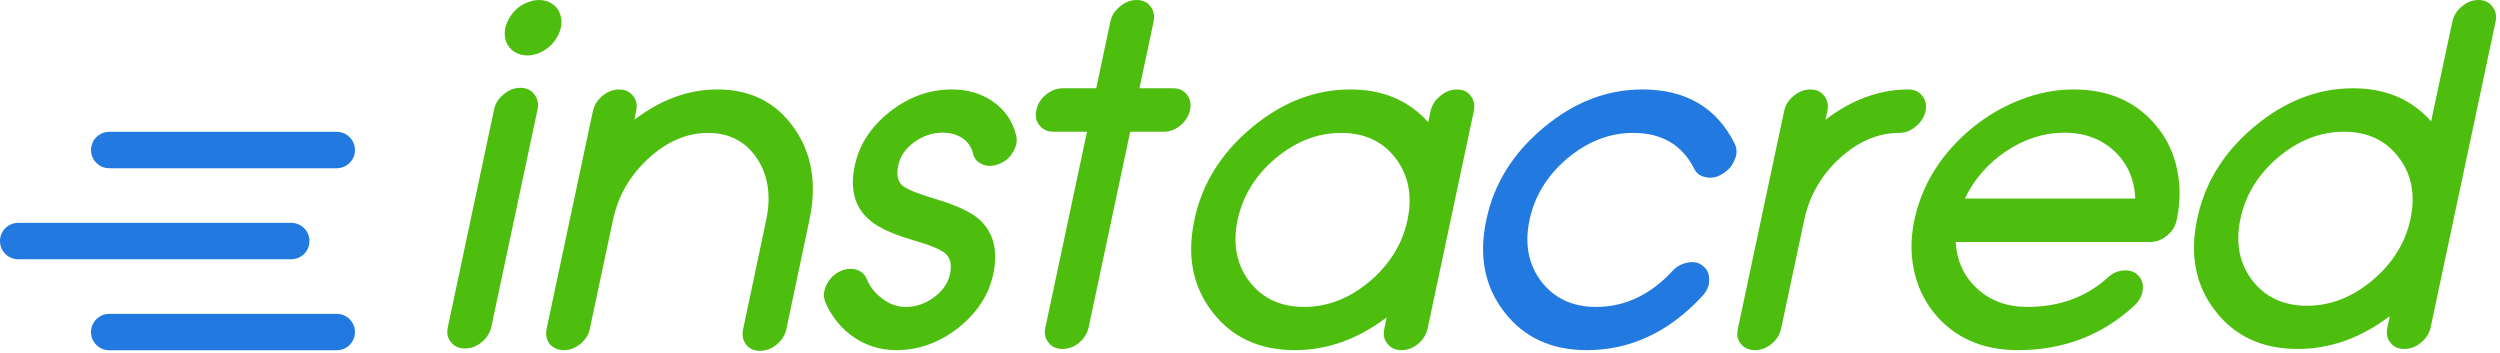
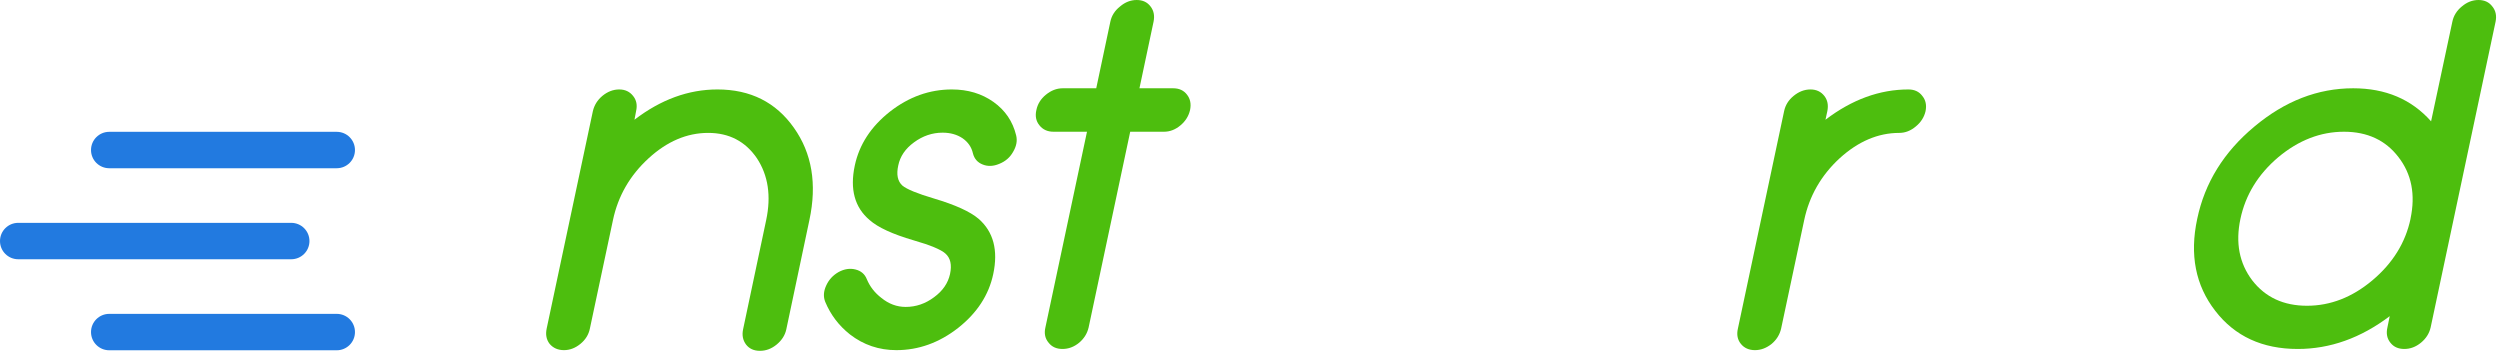
<svg xmlns="http://www.w3.org/2000/svg" width="531px" height="75px" viewBox="0 0 531 75" version="1.1">
  <title>Instacred Logo - Original Color</title>
  <desc>Created with Sketch.</desc>
  <defs />
  <g id="Instacred-Logo---Original-Color" stroke="none" stroke-width="1" fill="none" fill-rule="evenodd">
    <g id="Group-5">
      <path d="M71.529,66.665 L23.198,66.665 C21.063,66.665 19.332,68.396 19.332,70.531 C19.332,72.667 21.063,74.398 23.198,74.398 L71.529,74.398 C73.664,74.398 75.395,72.667 75.395,70.531 C75.395,68.396 73.664,66.665 71.529,66.665 M23.198,35.733 L71.529,35.733 C73.664,35.733 75.395,34.002 75.395,31.867 C75.395,29.731 73.664,28 71.529,28 L23.198,28 C21.063,28 19.332,29.731 19.332,31.867 C19.332,34.002 21.063,35.733 23.198,35.733 M65.729,51.199 C65.729,49.063 63.998,47.333 61.863,47.333 L3.866,47.333 C1.73,47.333 0,49.063 0,51.199 C0,53.334 1.73,55.065 3.866,55.065 L61.863,55.065 C63.998,55.065 65.729,53.334 65.729,51.199" id="Fill-1" fill="#227AE0" />
      <path d="M490.004,64.941 C494.979,64.941 499.609,63.142 503.897,59.542 C508.215,55.909 510.916,51.558 511.996,46.485 L511.996,46.436 C513.074,41.331 512.225,36.979 509.444,33.379 C506.694,29.779 502.832,27.98 497.859,27.98 C492.885,27.98 488.238,29.779 483.918,33.379 C479.631,37.011 476.947,41.38 475.867,46.485 C474.787,51.558 475.623,55.909 478.371,59.542 C481.152,63.142 485.029,64.941 490.004,64.941 Z M516.266,69.555 C515.971,70.832 515.283,71.911 514.205,72.795 C513.125,73.678 511.946,74.12 510.67,74.12 C509.395,74.12 508.412,73.678 507.725,72.795 C507.004,71.911 506.793,70.832 507.086,69.555 L507.578,67.15 C501.426,71.797 494.914,74.12 488.041,74.12 C480.514,74.12 474.674,71.42 470.518,66.021 C466.328,60.622 465.053,54.11 466.69,46.485 C468.291,38.827 472.334,32.299 478.813,26.899 C485.293,21.468 492.295,18.751 499.822,18.751 C506.694,18.751 512.207,21.091 516.363,25.771 L520.879,4.614 C521.141,3.338 521.813,2.258 522.893,1.375 C523.973,0.459 525.15,0 526.426,0 C527.703,0 528.684,0.459 529.371,1.375 C530.092,2.258 530.32,3.338 530.059,4.614 L516.266,69.555 Z" id="Fill-19" fill="#4DBE0E" />
-       <path d="M114.514,0 C115.495,0 116.395,0.253 117.214,0.761 C118.031,1.269 118.613,1.996 118.956,2.945 C119.3,3.895 119.356,4.876 119.128,5.89 C118.899,6.905 118.424,7.878 117.704,8.811 C116.984,9.743 116.109,10.472 115.078,10.995 C114.048,11.519 113.024,11.78 112.01,11.78 C110.996,11.78 110.072,11.519 109.237,10.995 C108.403,10.472 107.821,9.743 107.494,8.811 C107.167,7.878 107.118,6.905 107.347,5.89 C107.576,4.876 108.051,3.895 108.771,2.945 C109.49,1.996 110.382,1.269 111.446,0.761 C112.509,0.253 113.532,0 114.514,0 M110.538,18.652 C111.814,18.652 112.796,19.111 113.483,20.027 C114.202,20.911 114.432,21.99 114.17,23.267 L104.353,69.457 C104.058,70.733 103.371,71.813 102.291,72.696 C101.212,73.58 100.034,74.021 98.757,74.021 C97.481,74.021 96.499,73.58 95.812,72.696 C95.059,71.813 94.83,70.733 95.125,69.457 L104.942,23.267 C105.203,21.99 105.891,20.911 107.004,20.027 C108.084,19.111 109.261,18.652 110.538,18.652" id="Fill-3" fill="#4DBE0E" />
      <path d="M168.631,27.148 C172.459,32.547 173.555,39.076 171.919,46.733 L167.011,69.951 C166.748,71.195 166.061,72.275 164.949,73.191 C163.869,74.074 162.691,74.516 161.415,74.516 C160.138,74.516 159.157,74.074 158.469,73.191 C157.782,72.275 157.569,71.195 157.832,69.951 L162.74,46.733 C163.82,41.628 163.165,37.26 160.777,33.627 C158.323,30.028 154.869,28.228 150.42,28.228 C145.904,28.228 141.682,30.028 137.756,33.627 C133.796,37.26 131.276,41.628 130.196,46.733 L125.287,69.804 C125.025,71.08 124.355,72.16 123.275,73.043 C122.195,73.927 121.033,74.369 119.79,74.369 C118.514,74.369 117.499,73.927 116.747,73.043 C116.059,72.16 115.846,71.08 116.109,69.804 L125.925,23.614 C126.22,22.338 126.89,21.258 127.938,20.374 C129.05,19.458 130.245,19 131.522,19 C132.765,19 133.746,19.458 134.466,20.374 C135.186,21.258 135.399,22.338 135.105,23.614 L134.761,25.43 C140.357,21.143 146.23,19 152.383,19 C159.386,19 164.802,21.716 168.631,27.148 Z" id="Fill-5" fill="#4DBE0E" />
      <path d="M180.529,71.031 C178.173,69.166 176.422,66.859 175.277,64.11 C174.851,63.03 174.916,61.885 175.473,60.674 C176.029,59.43 176.913,58.465 178.124,57.778 C179.334,57.124 180.529,56.944 181.707,57.238 C182.885,57.533 183.687,58.22 184.112,59.3 C184.766,60.87 185.797,62.196 187.205,63.276 C188.776,64.552 190.493,65.19 192.359,65.19 C194.551,65.19 196.563,64.503 198.396,63.128 C200.229,61.787 201.358,60.151 201.783,58.22 C202.208,56.256 201.882,54.801 200.802,53.851 C199.852,53 197.611,52.068 194.077,51.053 C189.593,49.744 186.469,48.304 184.701,46.734 C181.527,44.051 180.48,40.189 181.56,35.149 C182.509,30.699 184.996,26.886 189.021,23.712 C193.046,20.571 197.431,19 202.176,19 C205.579,19 208.524,19.884 211.012,21.651 C213.498,23.418 215.102,25.774 215.822,28.719 C216.116,29.865 215.903,31.043 215.184,32.253 C214.529,33.431 213.547,34.283 212.239,34.805 C210.994,35.329 209.833,35.379 208.754,34.953 C207.64,34.528 206.937,33.726 206.643,32.548 C206.348,31.239 205.612,30.176 204.434,29.357 C203.256,28.572 201.848,28.179 200.213,28.179 C198.02,28.179 195.991,28.866 194.126,30.241 C192.293,31.583 191.18,33.218 190.788,35.149 C190.362,37.08 190.657,38.504 191.672,39.42 C192.62,40.205 194.862,41.121 198.396,42.169 C202.912,43.511 206.07,44.95 207.87,46.488 C211.012,49.237 212.042,53.148 210.962,58.22 C210.013,62.67 207.526,66.483 203.501,69.657 C199.476,72.798 195.108,74.369 190.395,74.369 C186.697,74.369 183.408,73.257 180.529,71.031" id="Fill-7" fill="#4DBE0E" />
      <path d="M249.187,18.751 C250.463,18.751 251.445,19.21 252.132,20.125 C252.819,21.009 253.032,22.089 252.77,23.365 C252.476,24.642 251.805,25.721 250.758,26.605 C249.678,27.521 248.5,27.98 247.224,27.98 L240.057,27.98 L231.222,69.555 C230.927,70.831 230.256,71.911 229.209,72.795 C228.129,73.678 226.951,74.12 225.675,74.12 C224.399,74.12 223.417,73.678 222.73,72.795 C221.977,71.911 221.748,70.831 222.042,69.555 L230.878,27.98 L223.761,27.98 C222.484,27.98 221.486,27.521 220.766,26.605 C220.046,25.721 219.834,24.642 220.128,23.365 C220.39,22.089 221.061,21.009 222.141,20.125 C223.253,19.21 224.448,18.751 225.724,18.751 L232.841,18.751 L235.835,4.614 C236.097,3.338 236.785,2.258 237.898,1.374 C238.977,0.459 240.155,0 241.432,0 C242.708,0 243.69,0.459 244.377,1.374 C245.064,2.258 245.276,3.338 245.015,4.614 L242.02,18.751 L249.187,18.751 Z" id="Fill-9" fill="#4DBE0E" />
-       <path d="M277.006,65.19 C281.98,65.19 286.61,63.391 290.897,59.791 C295.184,56.158 297.868,51.807 298.948,46.734 C300.027,41.629 299.193,37.26 296.444,33.628 C293.695,30.028 289.834,28.229 284.86,28.229 C279.885,28.229 275.239,30.028 270.92,33.628 C266.632,37.26 263.949,41.629 262.869,46.734 C261.789,51.807 262.624,56.158 265.373,59.791 C268.153,63.391 272.031,65.19 277.006,65.19 M309.452,19 C310.728,19 311.71,19.459 312.397,20.375 C313.085,21.258 313.296,22.338 313.035,23.614 L303.218,69.804 C302.923,71.081 302.253,72.16 301.206,73.044 C300.126,73.927 298.948,74.369 297.671,74.369 C296.395,74.369 295.414,73.927 294.726,73.044 C293.973,72.16 293.745,71.081 294.039,69.804 L294.53,67.399 C288.41,72.046 281.915,74.369 275.043,74.369 C267.516,74.369 261.674,71.669 257.519,66.27 C253.33,60.871 252.053,54.359 253.69,46.734 C255.293,39.076 259.335,32.548 265.815,27.148 C272.294,21.717 279.296,19 286.823,19 C293.695,19 299.209,21.324 303.365,25.97 L303.856,23.614 C304.118,22.338 304.804,21.258 305.918,20.375 C306.998,19.459 308.175,19 309.452,19" id="Fill-11" fill="#4DBE0E" />
-       <path d="M346.859,28.229 C341.884,28.229 337.238,30.029 332.919,33.628 C328.632,37.261 325.949,41.629 324.869,46.734 C323.789,51.807 324.624,56.159 327.372,59.791 C330.153,63.391 334.031,65.19 339.006,65.19 C345.092,65.19 350.492,62.655 355.204,57.582 C356.12,56.568 357.249,55.962 358.591,55.766 C358.885,55.701 359.163,55.668 359.425,55.668 C360.342,55.668 361.127,55.962 361.782,56.551 C362.665,57.271 363.074,58.269 363.009,59.545 C363.009,59.84 362.992,60.119 362.96,60.38 C362.763,61.297 362.289,62.147 361.536,62.933 C354.434,70.558 346.27,74.37 337.042,74.37 C329.515,74.37 323.674,71.67 319.518,66.27 C315.329,60.871 314.053,54.359 315.69,46.734 C317.293,39.077 321.335,32.548 327.814,27.149 C334.294,21.717 341.296,19 348.823,19 C358.05,19 364.58,22.813 368.408,30.437 C368.833,31.256 368.948,32.124 368.752,33.039 C368.685,33.301 368.588,33.579 368.457,33.874 C367.999,35.118 367.164,36.116 365.954,36.868 C365.07,37.457 364.17,37.751 363.254,37.751 C362.992,37.751 362.714,37.719 362.42,37.653 C361.175,37.457 360.309,36.836 359.818,35.788 C357.265,30.749 352.946,28.229 346.859,28.229" id="Fill-13" fill="#227AE0" />
      <path d="M405.354,19 C406.629,19 407.612,19.459 408.299,20.374 C409.018,21.258 409.248,22.338 408.987,23.614 C408.692,24.891 408.004,25.97 406.924,26.854 C405.844,27.77 404.667,28.229 403.391,28.229 C398.907,28.229 394.686,30.028 390.727,33.628 C386.799,37.26 384.295,41.629 383.215,46.734 L378.308,69.804 C378.013,71.08 377.342,72.16 376.295,73.044 C375.182,73.927 374.004,74.369 372.761,74.369 C371.484,74.369 370.485,73.927 369.767,73.044 C369.046,72.16 368.834,71.08 369.128,69.804 L378.945,23.614 C379.207,22.338 379.878,21.258 380.958,20.374 C382.071,19.459 383.264,19 384.542,19 C385.784,19 386.766,19.459 387.487,20.374 C388.174,21.258 388.385,22.338 388.125,23.614 L387.731,25.43 C393.36,21.143 399.235,19 405.354,19" id="Fill-15" fill="#4DBE0E" />
-       <path d="M453.528,42.169 C453.364,38.111 451.909,34.773 449.159,32.155 C446.313,29.504 442.745,28.179 438.458,28.179 C434.139,28.179 429.999,29.504 426.04,32.155 C422.178,34.773 419.282,38.111 417.352,42.169 L453.528,42.169 Z M410.628,66.27 C408.63,63.717 407.272,60.805 406.553,57.533 C405.799,54.097 405.817,50.513 406.602,46.783 C408.237,39.125 412.344,32.581 418.922,27.148 C422.063,24.596 425.45,22.616 429.083,21.209 C432.846,19.736 436.626,19 440.422,19 C448.079,19 454.051,21.717 458.338,27.148 C460.368,29.701 461.725,32.646 462.413,35.984 C463.165,39.42 463.132,43.02 462.315,46.783 C462.051,48.059 461.382,49.139 460.301,50.023 C459.188,50.939 457.995,51.397 456.719,51.397 L415.387,51.397 C415.616,55.39 417.122,58.679 419.905,61.263 C422.717,63.882 426.286,65.19 430.604,65.19 C437.411,65.19 443.104,63.112 447.686,58.956 C448.7,58.007 449.846,57.5 451.124,57.435 C452.43,57.369 453.462,57.746 454.215,58.564 C455.001,59.415 455.296,60.478 455.098,61.754 C454.903,62.998 454.264,64.094 453.184,65.043 C446.378,71.261 438.196,74.369 428.641,74.369 C420.952,74.369 414.946,71.669 410.628,66.27 Z" id="Fill-17" fill="#4DBE0E" />
    </g>
  </g>
</svg>